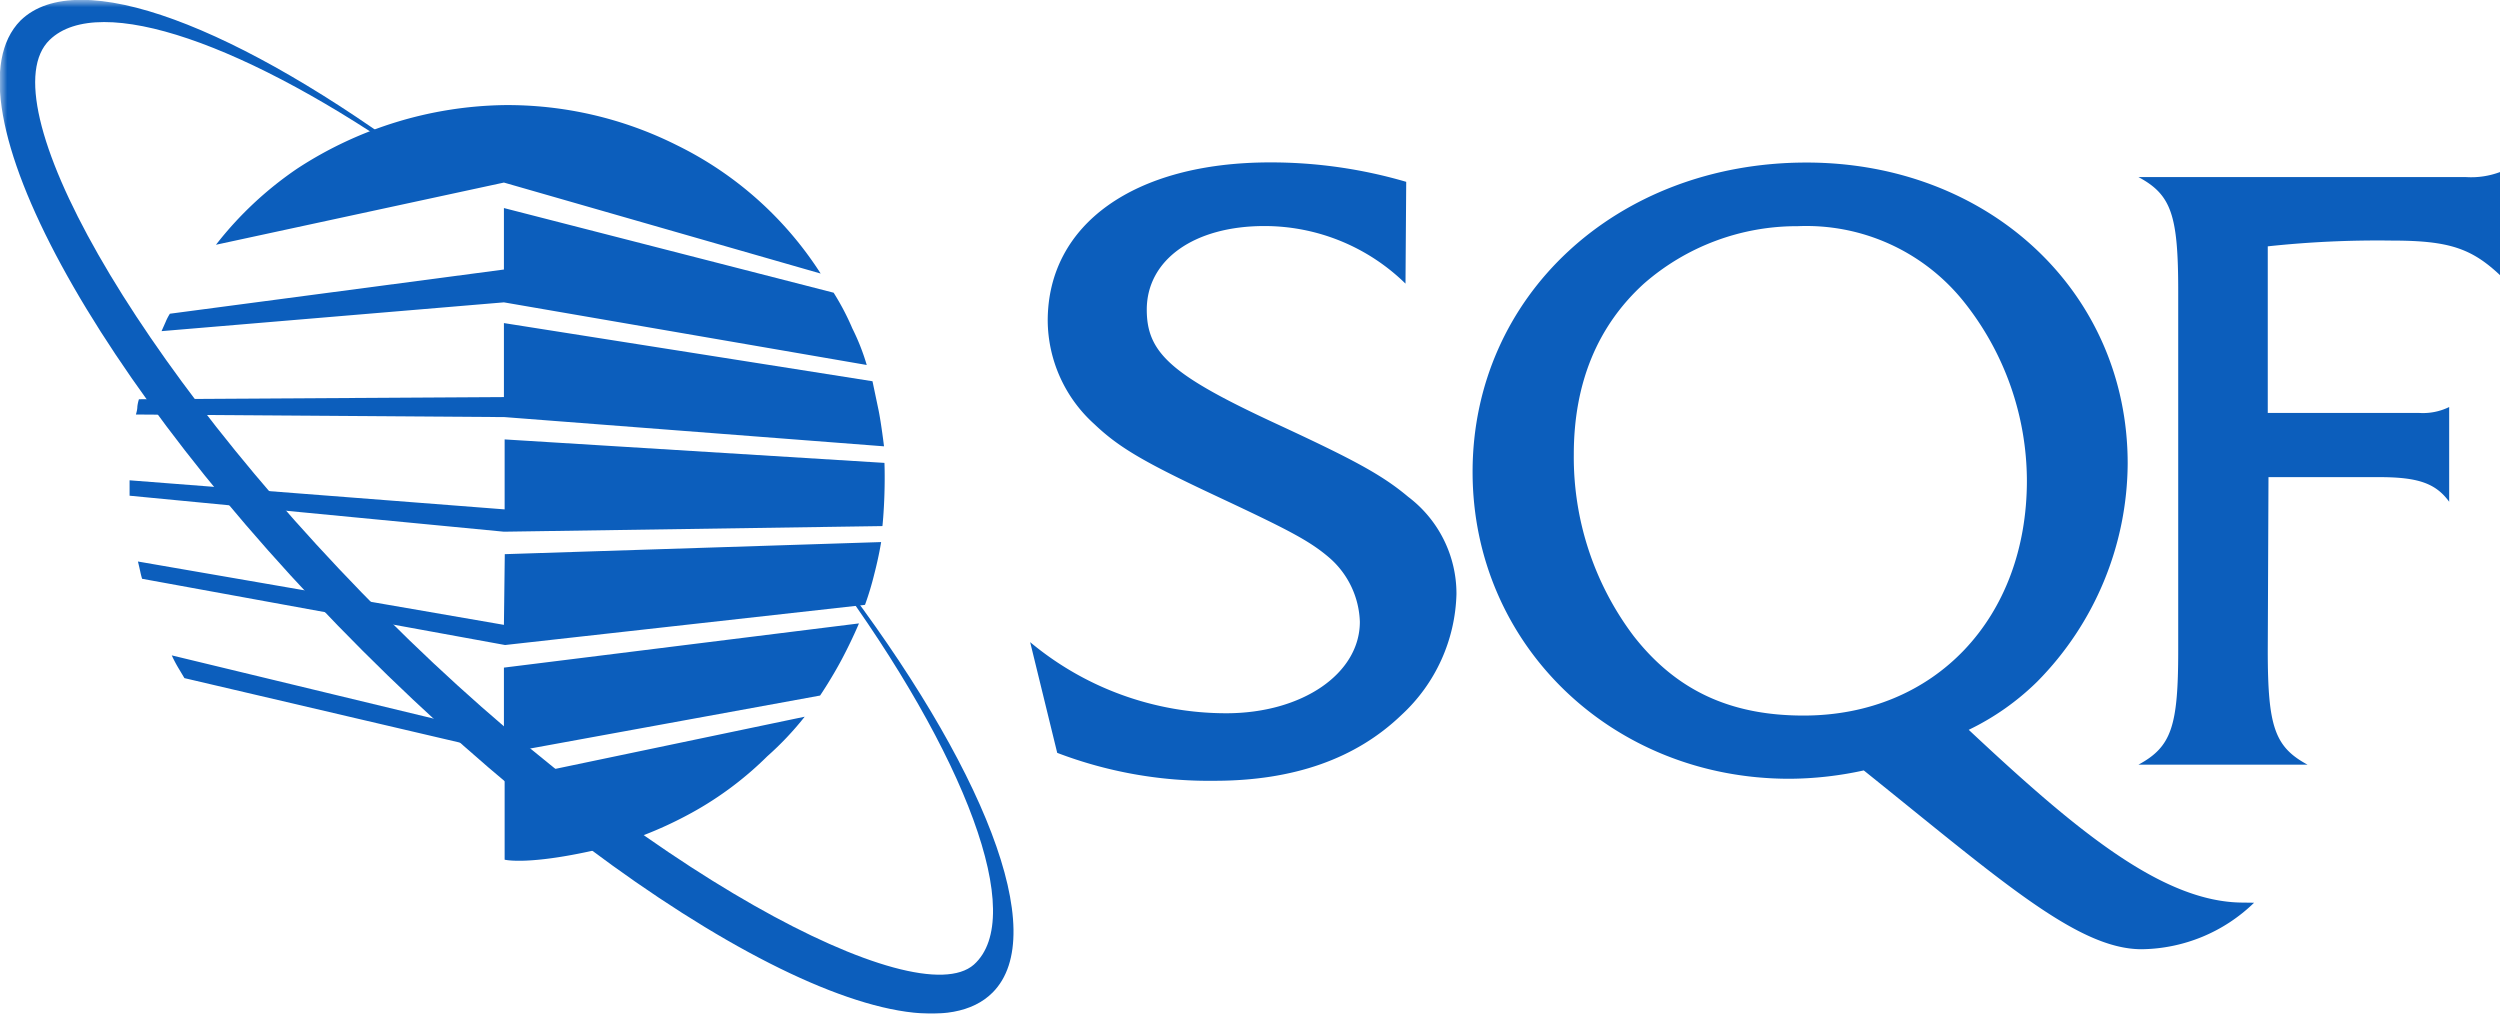
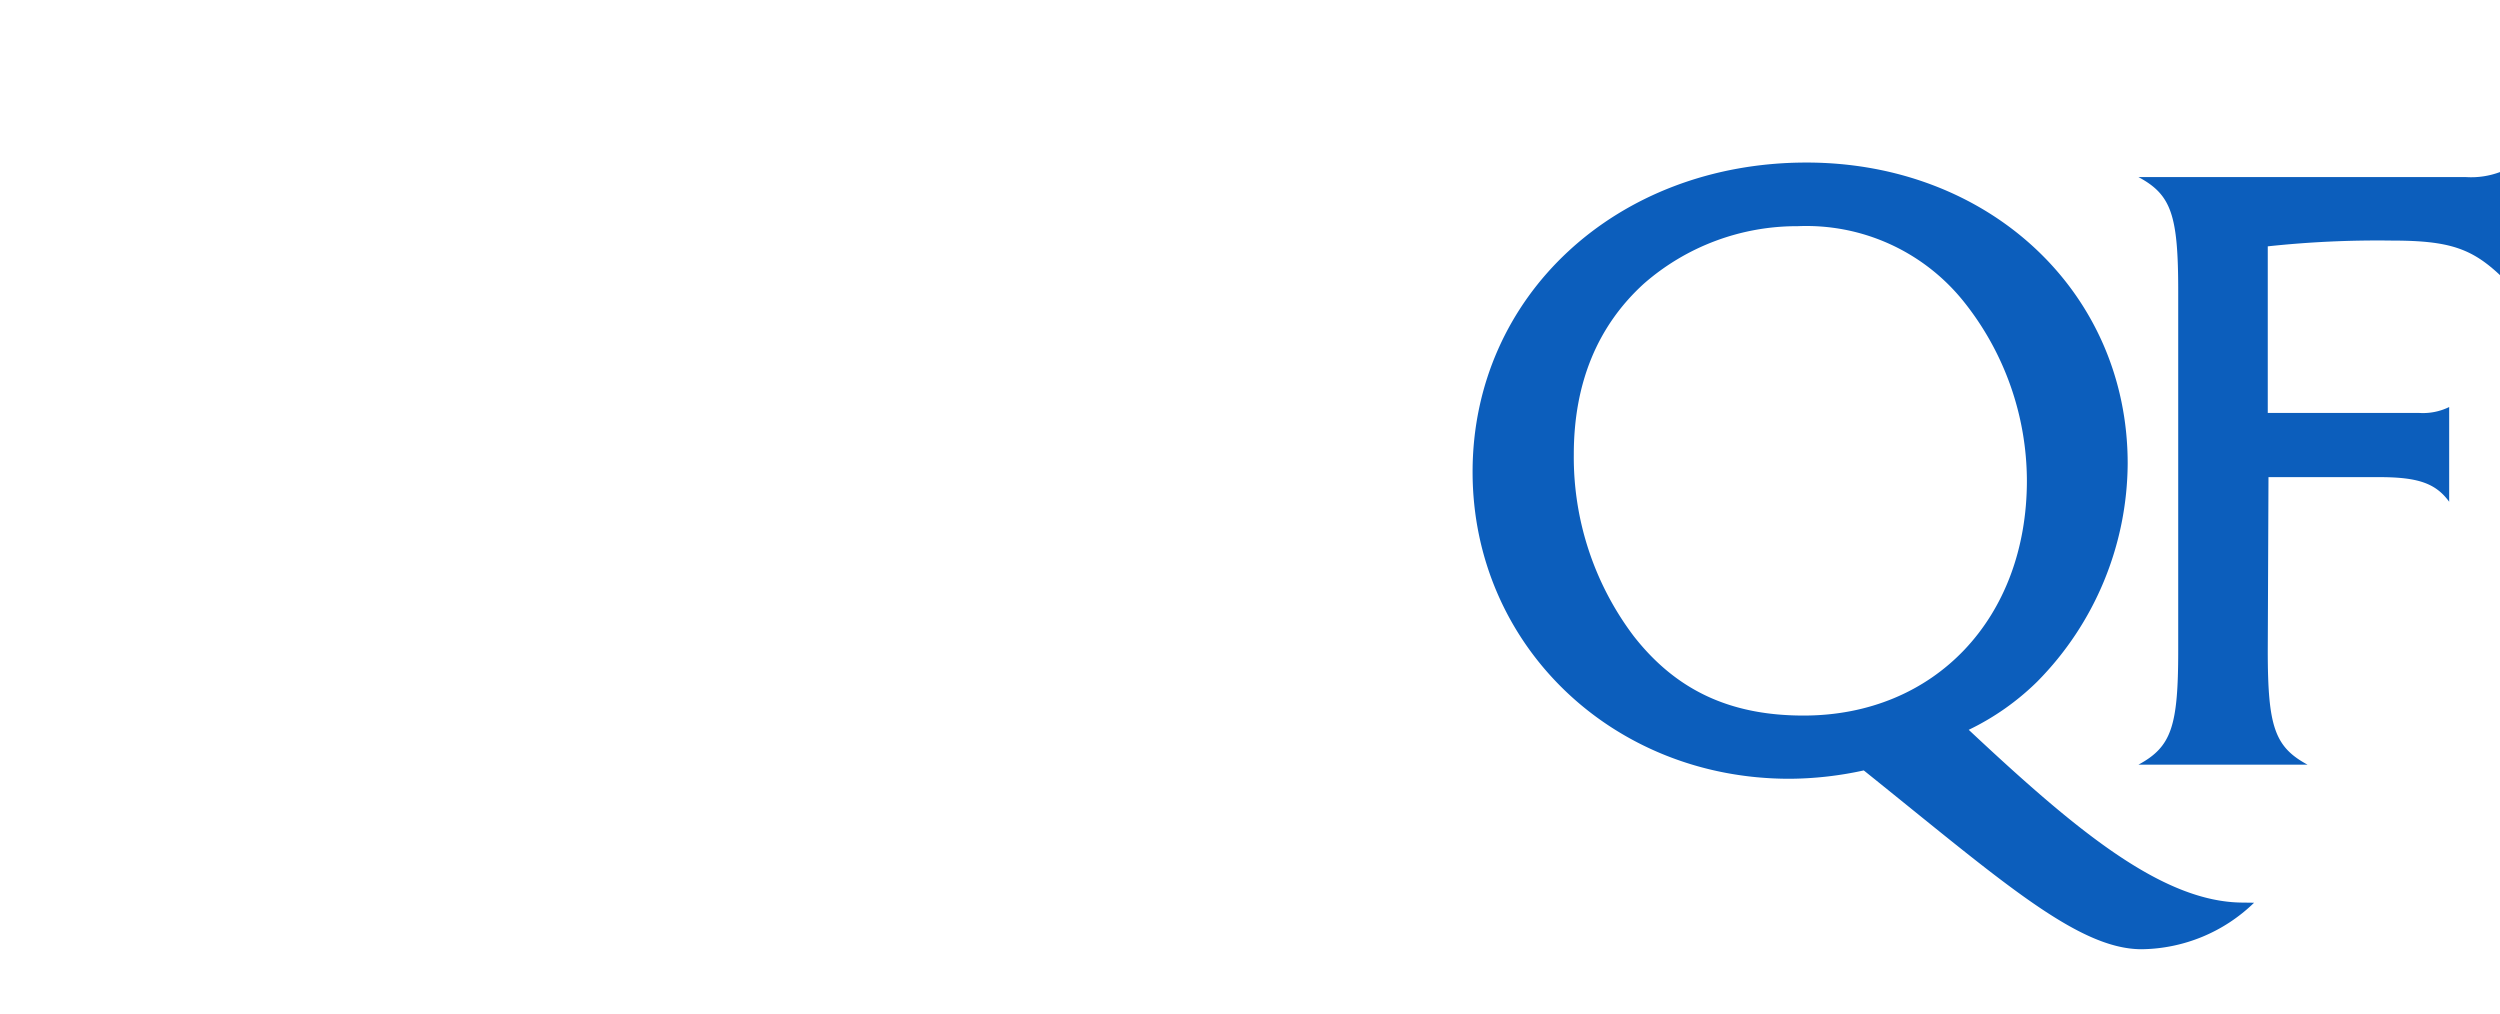
<svg xmlns="http://www.w3.org/2000/svg" id="Layer_1" data-name="Layer 1" viewBox="0 0 173.64 70.41">
  <defs>
    <style>.cls-1{fill:#fff;}.cls-2{fill:#0c5ebc;fill-rule:evenodd;}.cls-3{mask:url(#mask);}</style>
    <mask id="mask" x="0" y="0" width="115.21" height="72.32" maskUnits="userSpaceOnUse">
      <g transform="translate(0 0)">
        <g id="mask0">
-           <path class="cls-1" d="M0,0H115.21V72.32H0Z" />
-         </g>
+           </g>
      </g>
    </mask>
  </defs>
-   <path class="cls-2" d="M97.62,19.7a14,14,0,0,0-9.8-4c-4.88,0-8.17,2.34-8.17,5.81,0,3.05,1.76,4.58,9.16,8,5.17,2.4,7.17,3.46,9,5a8.43,8.43,0,0,1,3.35,6.75,11.83,11.83,0,0,1-3.81,8.39c-3.18,3.06-7.52,4.58-13,4.58a29.57,29.57,0,0,1-10.92-1.94l-1.88-7.69a21.25,21.25,0,0,0,13.62,4.94c5.29,0,9.28-2.76,9.28-6.35a6.15,6.15,0,0,0-2.06-4.4c-1.41-1.23-2.93-2-7.92-4.34S77.72,31.09,76,29.45a9.76,9.76,0,0,1-3.23-7.17c0-6.69,6-11,15.45-11a33.41,33.41,0,0,1,9.45,1.35Z" transform="translate(0 0)" />
  <path class="cls-2" d="M114.18,19.7c-3.23,2.94-4.87,6.92-4.87,11.86a20.61,20.61,0,0,0,4.16,12.62c2.94,3.76,6.69,5.52,11.8,5.52,9.11,0,15.51-6.75,15.51-16.32a20,20,0,0,0-4.4-12.45,14,14,0,0,0-11.52-5.22A16.13,16.13,0,0,0,114.18,19.7Zm42.38,43a11.4,11.4,0,0,1-7.81,3.23c-4.46,0-9.79-4.79-19.3-12.42a24.54,24.54,0,0,1-5.17.58c-12.33,0-22-9.33-22-21.31,0-12.21,10-21.49,23.19-21.49,12.68,0,22.31,9,22.31,20.9a21.72,21.72,0,0,1-6.28,15.15,17.75,17.75,0,0,1-4.76,3.35c7.4,6.93,13.44,12,19.07,12Z" transform="translate(0 0)" />
  <path class="cls-2" d="M157.51,45.18c0,5.28.47,6.69,2.76,7.93H148.53c2.29-1.24,2.76-2.65,2.76-7.93V20.23c0-5.29-.47-6.7-2.76-7.93h22.76a5.71,5.71,0,0,0,2.35-.35v7.16c-2-1.88-3.58-2.4-7.51-2.4a71.4,71.4,0,0,0-8.62.4V28.68H168a4.14,4.14,0,0,0,2.11-.41v6.58c-.94-1.29-2.17-1.71-4.87-1.71h-7.68Z" transform="translate(0 0)" />
  <g class="cls-3">
-     <path class="cls-2" d="M41.93,58.91a27.07,27.07,0,0,0,5.69-2.23,23.62,23.62,0,0,0,5.67-4.15,21.34,21.34,0,0,0,2.6-2.75L35.05,54.14l0,5.57S36.72,60.15,41.93,58.91Zm-30-13.39a9,9,0,0,0,.48.91l.4.67,22.26,5.21,21.89-4s.8-1.18,1.52-2.54,1.18-2.47,1.18-2.47L35,46.37l0,4.72ZM9.58,39s.06.23.16.69a5.2,5.2,0,0,0,.13.51l25.21,4.6,25-2.79a20.65,20.65,0,0,0,.64-2.12c.34-1.31.48-2.24.48-2.24l-26.14.84L35,43.4ZM9,33.36v.54c0,.33,0,.53,0,.53l26,2.5,26.29-.39s.1-.89.14-2.24,0-2.15,0-2.15L35.05,30.52l0,4.86Zm.65-5.63a2.71,2.71,0,0,0-.11.51c0,.22-.07.44-.1.55l25.6.18L61.4,31s-.19-1.57-.37-2.47l-.43-2.05L35,22.44l0,5.14Zm2.15-5.94a3.68,3.68,0,0,0-.3.58l-.28.63L35,21,60.2,25.35a15.25,15.25,0,0,0-1-2.54,17.51,17.51,0,0,0-1.3-2.48L35,14.45v4.27ZM15,17a24.75,24.75,0,0,1,5.66-5.3A27,27,0,0,1,35,7.3a26.22,26.22,0,0,1,12,2.78A24.82,24.82,0,0,1,57,19L35,12.68Z" transform="translate(0 0)" />
    <path class="cls-2" d="M58.07,39.8H57.8C67.1,52.45,71.34,63.69,67.64,67c-4,3.51-23.16-6.45-40.88-24.18S-.87,6.94,3.45,2.77C6.88-.56,17.17,3,29.11,11.43h.31c-12.86-9.6-24-13.92-28-10C-4.06,7,6.56,26.58,25.2,45.21S63.42,74.47,68.94,68.94C73,64.87,68.3,53.15,58.07,39.8Z" transform="translate(0 0)" />
  </g>
</svg>